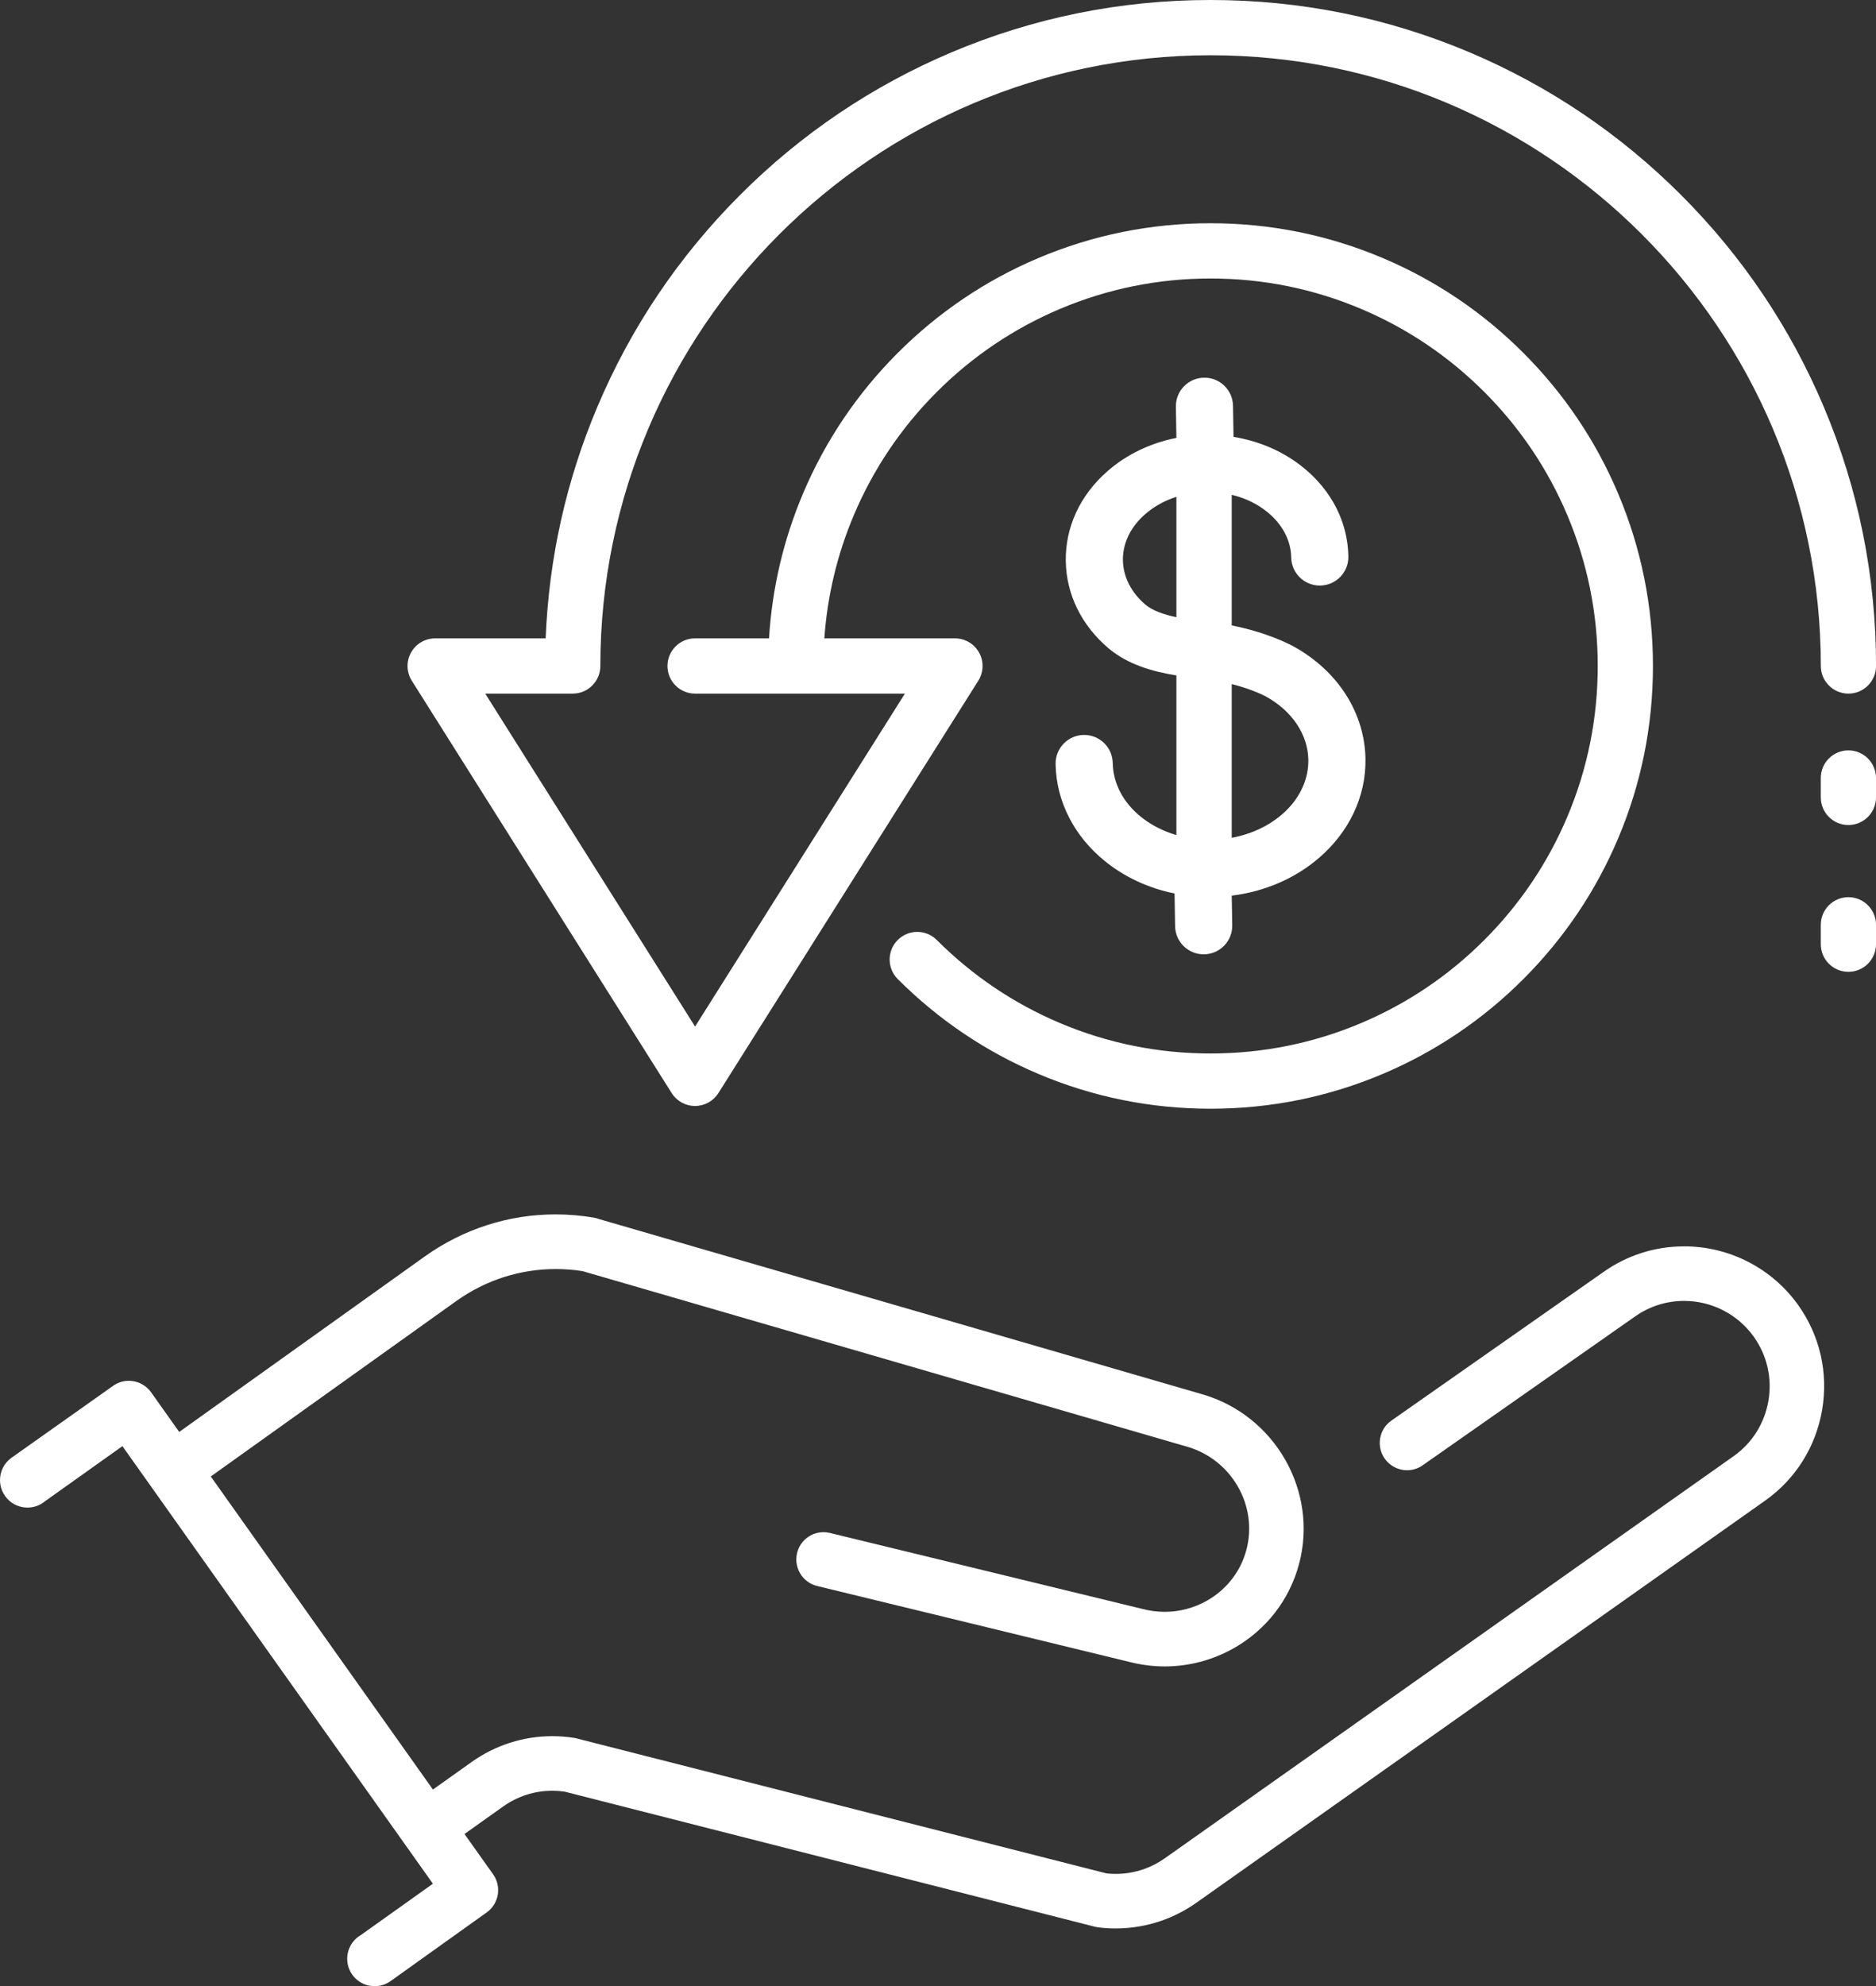
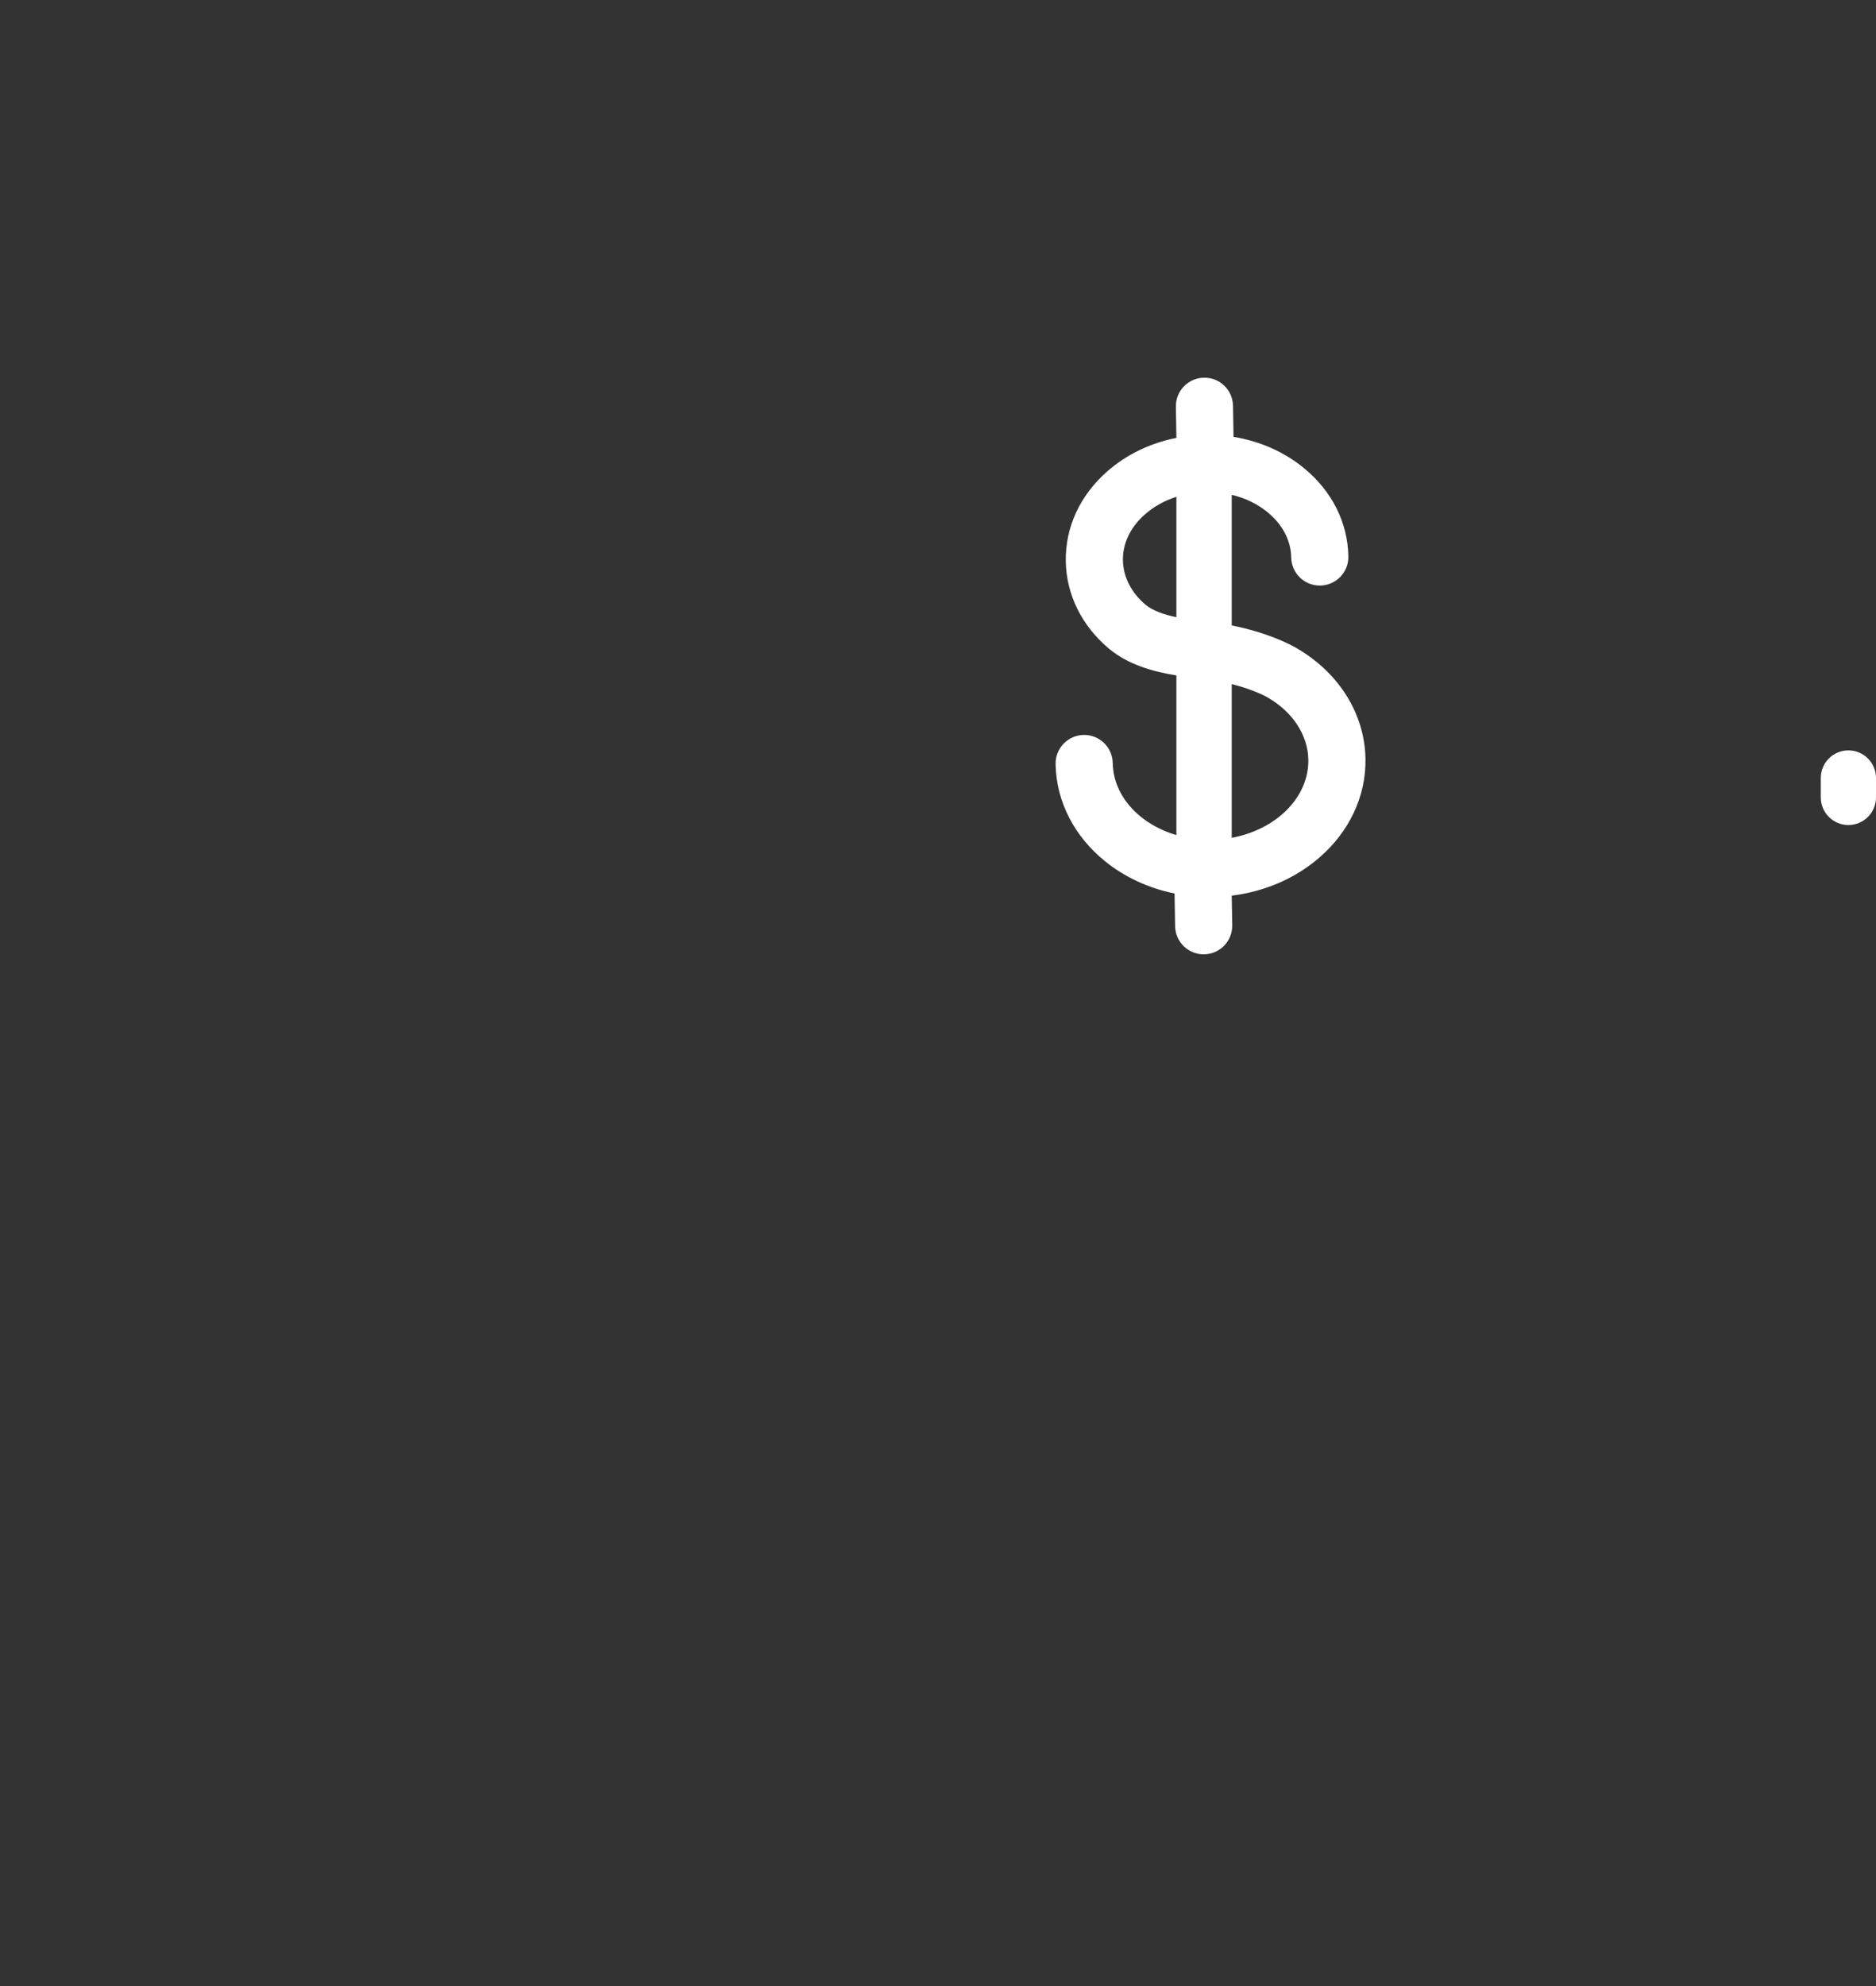
<svg xmlns="http://www.w3.org/2000/svg" width="86" height="91" viewBox="0 0 86 91" fill="none">
  <rect x="0" y="0" width="86" height="91" fill="#333333" stroke="none" />
  <g clip-path="url(#clip0_5567_52)">
-     <path d="M77.199 57.102C75.865 57.102 74.583 57.511 73.495 58.284L63.775 65.091C63.504 65.283 63.325 65.57 63.269 65.899C63.213 66.228 63.289 66.56 63.482 66.832C63.716 67.162 64.098 67.359 64.503 67.359C64.762 67.359 65.012 67.279 65.224 67.128L74.945 60.321C75.608 59.85 76.389 59.601 77.205 59.601C78.474 59.601 79.67 60.217 80.402 61.249C81.007 62.101 81.244 63.139 81.069 64.172C80.894 65.204 80.329 66.106 79.477 66.711L53.406 85.131C53.101 85.347 52.769 85.519 52.419 85.64C52.012 85.78 51.585 85.852 51.147 85.852C51.016 85.852 50.884 85.845 50.76 85.833L50.711 85.826L50.688 85.82L26.452 79.65C26.391 79.634 26.345 79.623 26.302 79.617C25.978 79.567 25.648 79.542 25.321 79.542C23.991 79.542 22.71 79.952 21.617 80.728L19.846 81.987L9.663 67.644L20.93 59.597C22.271 58.645 23.843 58.141 25.474 58.141C25.877 58.141 26.285 58.172 26.681 58.233L26.747 58.248L54.398 66.274L54.428 66.283C56.463 66.87 57.678 68.991 57.136 71.011C56.871 72 56.229 72.825 55.33 73.334C54.739 73.669 54.069 73.846 53.391 73.846C53.046 73.846 52.699 73.8 52.36 73.71L52.354 73.709C52.345 73.707 52.336 73.705 52.325 73.702C52.319 73.7 52.311 73.698 52.303 73.696L38.034 70.229C37.943 70.207 37.848 70.197 37.753 70.197C37.171 70.197 36.671 70.594 36.538 71.162C36.456 71.511 36.529 71.879 36.736 72.172C36.913 72.42 37.173 72.595 37.469 72.664L51.732 76.13C51.741 76.132 51.75 76.134 51.76 76.136C52.297 76.276 52.849 76.347 53.398 76.347C54.501 76.347 55.595 76.057 56.562 75.51C58.048 74.667 59.11 73.3 59.55 71.659C60.444 68.328 58.451 64.837 55.109 63.877L27.458 55.85L27.444 55.845C27.368 55.818 27.297 55.798 27.226 55.786C26.646 55.687 26.054 55.637 25.47 55.637C23.322 55.637 21.251 56.302 19.48 57.559L8.216 65.604L6.927 63.788C6.693 63.458 6.311 63.261 5.907 63.261C5.647 63.261 5.397 63.341 5.184 63.492L0.559 66.765C0.552 66.77 0.545 66.775 0.538 66.781L0.506 66.803C0.189 67.037 0 67.413 0 67.812C0 68.505 0.564 69.07 1.258 69.07C1.546 69.07 1.817 68.975 2.039 68.798L2.059 68.782L5.612 66.255L19.845 86.302L16.558 88.643C16.477 88.688 16.402 88.743 16.333 88.804C16.068 89.043 15.916 89.384 15.916 89.74C15.916 90.434 16.48 90.998 17.174 90.998C17.44 90.998 17.695 90.916 17.91 90.76L22.31 87.618C22.873 87.218 23.006 86.435 22.607 85.873L21.293 84.024L23.064 82.765C23.729 82.292 24.509 82.043 25.321 82.043C25.497 82.043 25.674 82.055 25.848 82.078L25.905 82.089L50.194 88.273L50.214 88.277C50.227 88.28 50.243 88.282 50.256 88.285L50.292 88.292C50.303 88.294 50.312 88.296 50.321 88.297L50.36 88.303C50.616 88.335 50.878 88.351 51.138 88.351C51.858 88.351 52.563 88.233 53.234 88.001C53.81 87.802 54.355 87.521 54.854 87.167L80.924 68.746C82.318 67.757 83.244 66.279 83.531 64.587C83.818 62.895 83.43 61.195 82.439 59.8C81.239 58.109 79.28 57.1 77.198 57.1L77.199 57.102Z" fill="white" />
    <path d="M51.01 34.959C50.998 34.235 50.401 33.659 49.678 33.671C48.955 33.684 48.379 34.281 48.391 35.004C48.406 35.871 48.62 36.706 49.027 37.488C49.412 38.225 49.95 38.879 50.628 39.434C51.542 40.181 52.648 40.692 53.844 40.935L53.869 42.434C53.882 43.158 54.478 43.734 55.201 43.722C55.925 43.71 56.501 43.113 56.489 42.389L56.465 41.034C57.994 40.846 59.407 40.233 60.512 39.264C61.171 38.687 61.687 38.014 62.046 37.264C62.426 36.47 62.611 35.627 62.596 34.76C62.56 32.67 61.341 30.755 59.335 29.636C59.113 29.512 58.088 28.976 56.465 28.654V22.669C57.08 22.816 57.642 23.086 58.106 23.466C58.793 24.027 59.179 24.764 59.192 25.54C59.205 26.264 59.801 26.84 60.524 26.827C61.248 26.815 61.824 26.218 61.812 25.495C61.785 23.935 61.058 22.494 59.764 21.436C58.858 20.696 57.746 20.209 56.548 20.016L56.524 18.591C56.512 17.867 55.915 17.291 55.192 17.304C54.468 17.316 53.892 17.913 53.905 18.636L53.929 20.062C52.739 20.296 51.645 20.82 50.765 21.591C49.508 22.692 48.831 24.157 48.858 25.717C48.884 27.239 49.582 28.657 50.823 29.707C50.827 29.71 50.83 29.713 50.833 29.715C51.716 30.449 52.833 30.768 53.929 30.944V38.259C52.248 37.766 51.037 36.482 51.011 34.959H51.01ZM56.465 31.34C57.453 31.591 58.026 31.906 58.059 31.924C59.24 32.583 59.957 33.66 59.977 34.805C60.006 36.536 58.496 38.011 56.465 38.384V31.34ZM52.51 27.703C51.857 27.148 51.49 26.427 51.477 25.672C51.463 24.896 51.823 24.146 52.491 23.562C52.899 23.204 53.389 22.934 53.929 22.761V28.278C53.353 28.157 52.848 27.981 52.51 27.703V27.703Z" fill="white" />
-     <path d="M30.791 50.079C31.023 50.447 31.428 50.67 31.862 50.67C32.297 50.67 32.701 50.447 32.933 50.079L44.847 31.188C45.093 30.797 45.108 30.305 44.885 29.901C44.663 29.497 44.238 29.246 43.777 29.246H37.79C37.927 27.296 38.379 25.403 39.141 23.602C40.034 21.488 41.314 19.589 42.944 17.959C44.574 16.329 46.473 15.049 48.586 14.155C50.774 13.229 53.099 12.759 55.495 12.759C57.891 12.759 60.215 13.229 62.403 14.155C64.517 15.048 66.415 16.329 68.045 17.959C69.675 19.589 70.955 21.488 71.849 23.602C72.774 25.791 73.244 28.115 73.244 30.512C73.244 32.908 72.775 35.233 71.849 37.422C70.955 39.536 69.675 41.434 68.045 43.065C66.415 44.695 64.517 45.975 62.403 46.869C60.215 47.795 57.891 48.265 55.495 48.265C53.098 48.265 50.774 47.795 48.586 46.869C46.472 45.975 44.574 44.695 42.944 43.065C42.45 42.57 41.648 42.571 41.154 43.065C40.66 43.559 40.66 44.361 41.154 44.855C43.016 46.717 45.184 48.18 47.6 49.201C50.102 50.26 52.758 50.796 55.495 50.796C58.232 50.796 60.888 50.26 63.39 49.201C65.805 48.179 67.974 46.717 69.835 44.855C71.697 42.993 73.159 40.824 74.18 38.408C75.239 35.906 75.775 33.249 75.775 30.512C75.775 27.775 75.239 25.118 74.18 22.616C73.159 20.2 71.697 18.031 69.835 16.169C67.974 14.306 65.805 12.844 63.39 11.823C60.888 10.764 58.232 10.228 55.495 10.228C52.758 10.228 50.102 10.764 47.6 11.823C45.185 12.844 43.017 14.307 41.155 16.169C39.293 18.031 37.831 20.2 36.81 22.616C35.916 24.73 35.394 26.955 35.254 29.246H31.863C31.164 29.246 30.598 29.813 30.598 30.512C30.598 31.211 31.164 31.778 31.863 31.778H36.478C36.478 31.778 36.48 31.778 36.481 31.778C36.481 31.778 36.483 31.778 36.483 31.778H41.483L31.864 47.031L22.244 31.778H26.255C26.954 31.778 27.521 31.211 27.521 30.512C27.521 15.084 40.07 2.532 55.496 2.532C70.921 2.532 83.471 15.083 83.471 30.512C83.471 31.211 84.037 31.778 84.736 31.778C85.435 31.778 86.002 31.211 86.002 30.512C86.002 26.393 85.195 22.397 83.604 18.635C82.067 15.001 79.868 11.738 77.067 8.936C74.266 6.135 71.003 3.935 67.37 2.398C63.607 0.807 59.612 0 55.494 0C51.376 0 47.381 0.807 43.619 2.398C39.986 3.935 36.724 6.135 33.923 8.937C31.122 11.739 28.922 15.002 27.386 18.636C25.958 22.011 25.162 25.575 25.014 29.247H19.948C19.487 29.247 19.062 29.497 18.84 29.901C18.617 30.305 18.631 30.798 18.878 31.188L30.792 50.08L30.791 50.079Z" fill="white" />
    <path d="M84.734 34.378C84.035 34.378 83.469 34.945 83.469 35.644V36.532C83.469 37.232 84.035 37.798 84.734 37.798C85.433 37.798 86 37.232 86 36.532V35.644C86 34.945 85.433 34.378 84.734 34.378Z" fill="white" />
-     <path d="M84.734 41.104C84.035 41.104 83.469 41.671 83.469 42.37V43.258C83.469 43.958 84.035 44.524 84.734 44.524C85.433 44.524 86 43.958 86 43.258V42.37C86 41.671 85.433 41.104 84.734 41.104Z" fill="white" />
  </g>
  <defs>
    <clipPath id="clip0_5567_52">
      <rect width="86" height="91" fill="white" />
    </clipPath>
  </defs>
</svg>